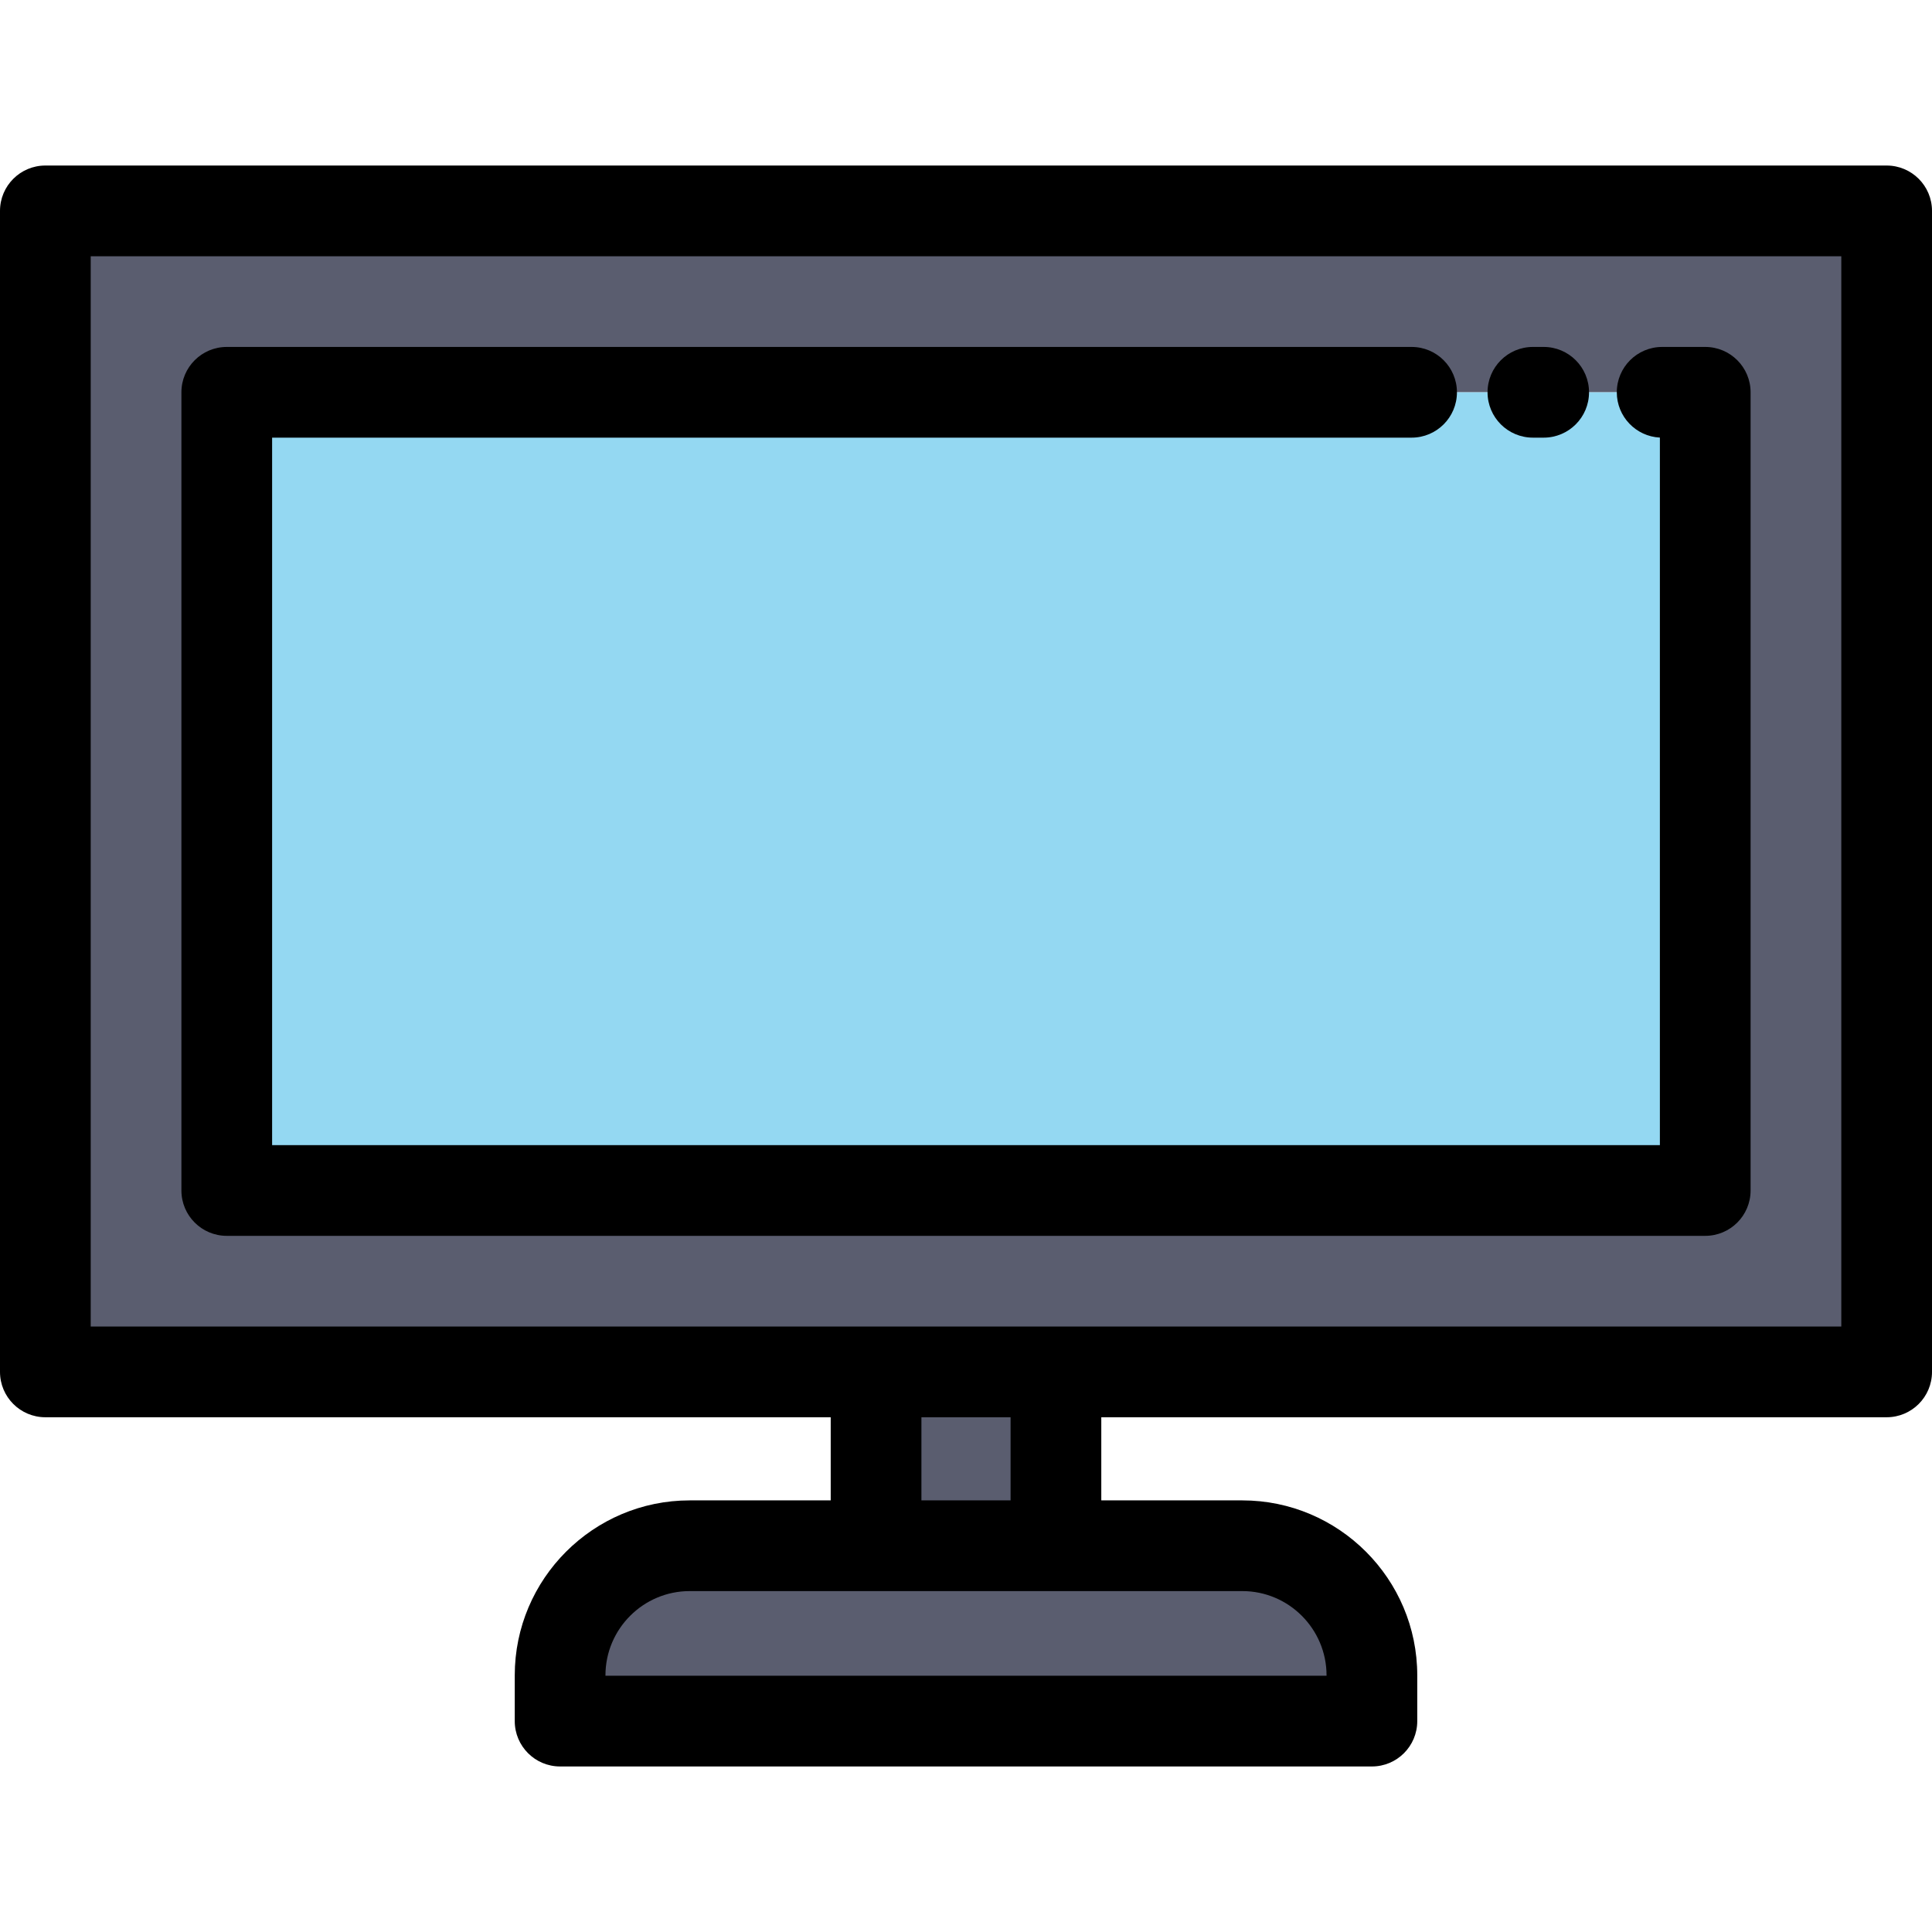
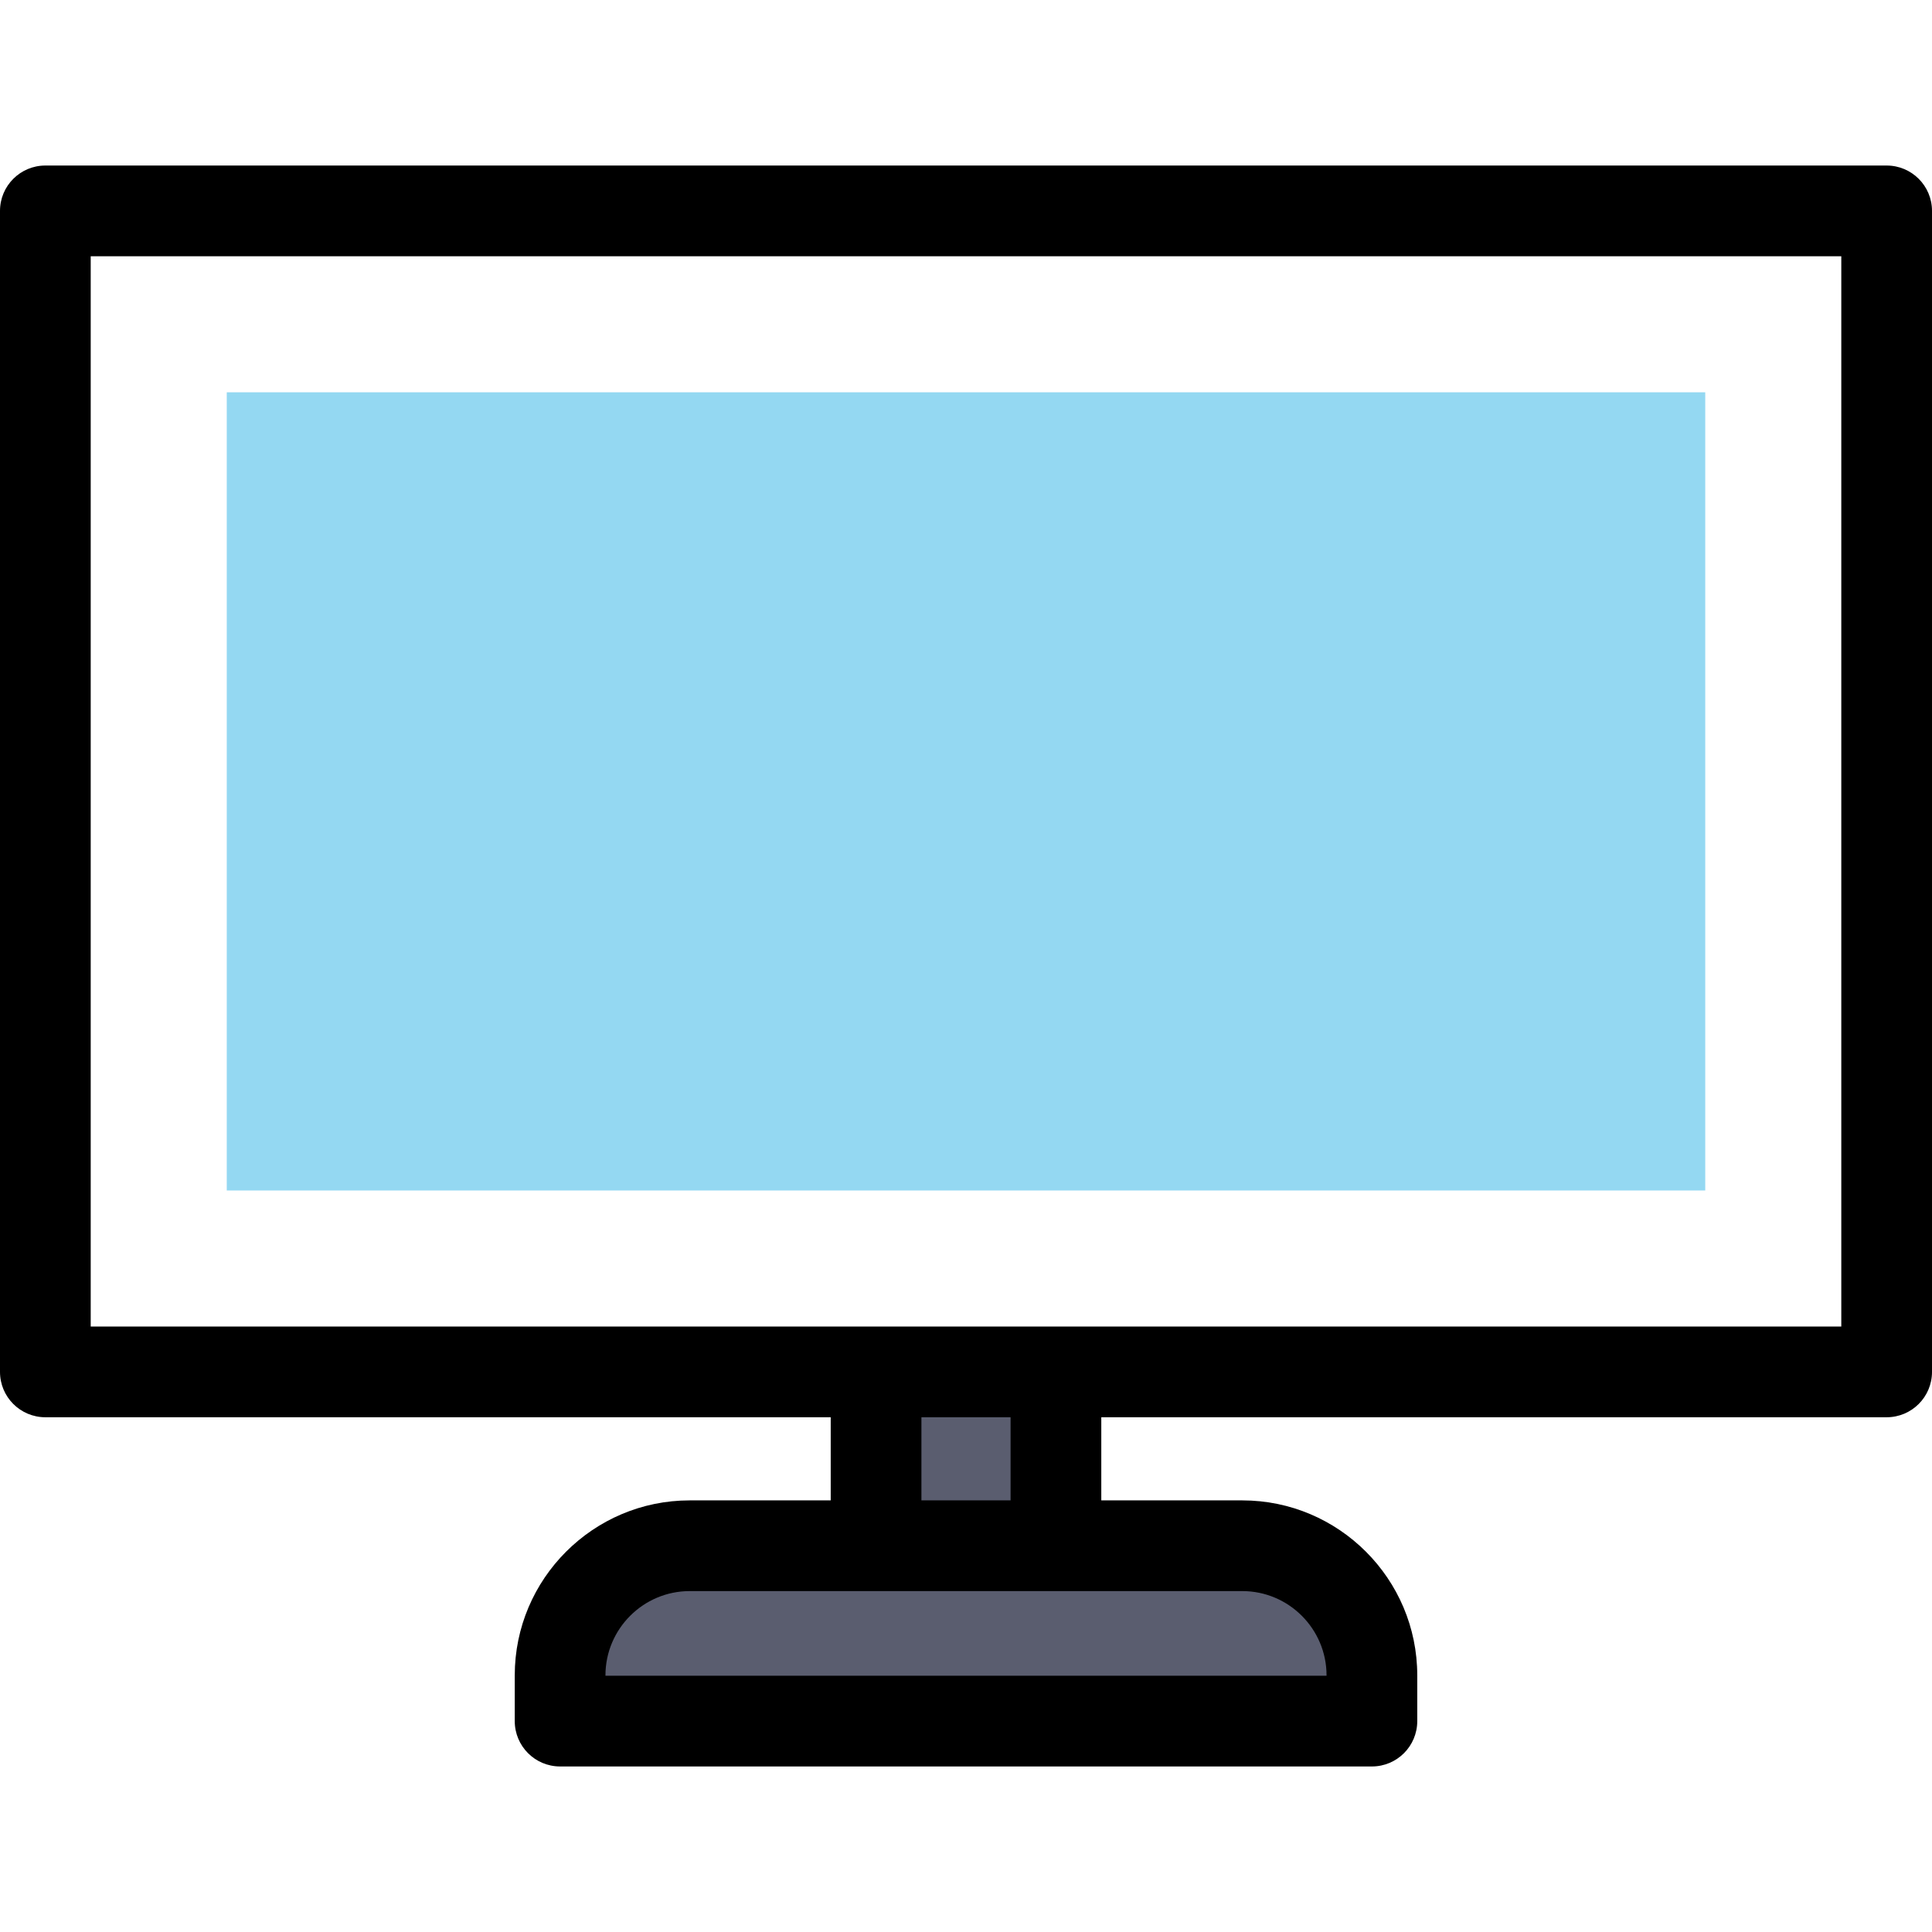
<svg xmlns="http://www.w3.org/2000/svg" version="1.1" id="Layer_1" viewBox="0 0 512 512" xml:space="preserve">
-   <path style="fill:#5A5D6F;" d="M499.981,55.887v307.681H279.833h-47.666H12.019V55.887H499.981z M451.906,315.493V103.962H60.094  v211.531H451.906z" />
  <rect x="60.094" y="103.962" style="fill:#94D8F2;" width="391.812" height="211.531" />
  <g>
    <path style="fill:#5A5D6F;" d="M363.568,443.998v12.115H148.432v-12.115c0-18.978,15.384-34.362,34.35-34.362h49.385h47.666h49.385   C348.184,409.636,363.568,425.02,363.568,443.998z" />
    <rect x="232.167" y="363.568" style="fill:#5A5D6F;" width="47.666" height="46.068" />
  </g>
-   <path d="M0,55.887v307.681c0,6.637,5.382,12.019,12.019,12.019h208.129v22.03h-37.366c-25.568,0-46.368,20.807-46.368,46.38v12.115  c0,6.637,5.382,12.019,12.019,12.019h215.136c6.637,0,12.019-5.382,12.019-12.019v-12.115c0-25.574-20.801-46.38-46.368-46.38  h-37.366v-22.03h208.129c6.637,0,12.019-5.382,12.019-12.019V55.887c0-6.637-5.382-12.019-12.019-12.019H12.019  C5.382,43.869,0,49.251,0,55.887z M267.814,397.617h-23.629v-22.03h23.629V397.617z M351.549,443.998v0.096H160.451v-0.096  c0-12.319,10.018-22.343,22.331-22.343h49.385h47.666h49.385C341.532,421.655,351.549,431.679,351.549,443.998z M24.038,67.906  h463.925v283.643H279.833h-47.666H24.038V67.906z" />
-   <path d="M406.235,115.981h2.854c6.637,0,12.019-5.382,12.019-12.019c0-6.637-5.382-12.019-12.019-12.019h-2.854  c-6.637,0-12.019,5.382-12.019,12.019C394.216,110.599,399.598,115.981,406.235,115.981z" />
-   <path d="M463.925,315.493V103.962c0-6.637-5.382-12.019-12.019-12.019h-11.418c-6.637,0-12.019,5.382-12.019,12.019  c0,6.436,5.059,11.692,11.418,12.003v187.509H72.113V115.981h301.972c6.637,0,12.019-5.382,12.019-12.019  c0-6.637-5.382-12.019-12.019-12.019H60.094c-6.637,0-12.019,5.382-12.019,12.019v211.531c0,6.637,5.382,12.019,12.019,12.019  h391.812C458.543,327.512,463.925,322.13,463.925,315.493z" />
+   <path d="M0,55.887v307.681c0,6.637,5.382,12.019,12.019,12.019h208.129v22.03h-37.366c-25.568,0-46.368,20.807-46.368,46.38v12.115  c0,6.637,5.382,12.019,12.019,12.019h215.136c6.637,0,12.019-5.382,12.019-12.019v-12.115c0-25.574-20.801-46.38-46.368-46.38  h-37.366v-22.03h208.129c6.637,0,12.019-5.382,12.019-12.019V55.887c0-6.637-5.382-12.019-12.019-12.019H12.019  C5.382,43.869,0,49.251,0,55.887z M267.814,397.617h-23.629v-22.03h23.629z M351.549,443.998v0.096H160.451v-0.096  c0-12.319,10.018-22.343,22.331-22.343h49.385h47.666h49.385C341.532,421.655,351.549,431.679,351.549,443.998z M24.038,67.906  h463.925v283.643H279.833h-47.666H24.038V67.906z" />
</svg>